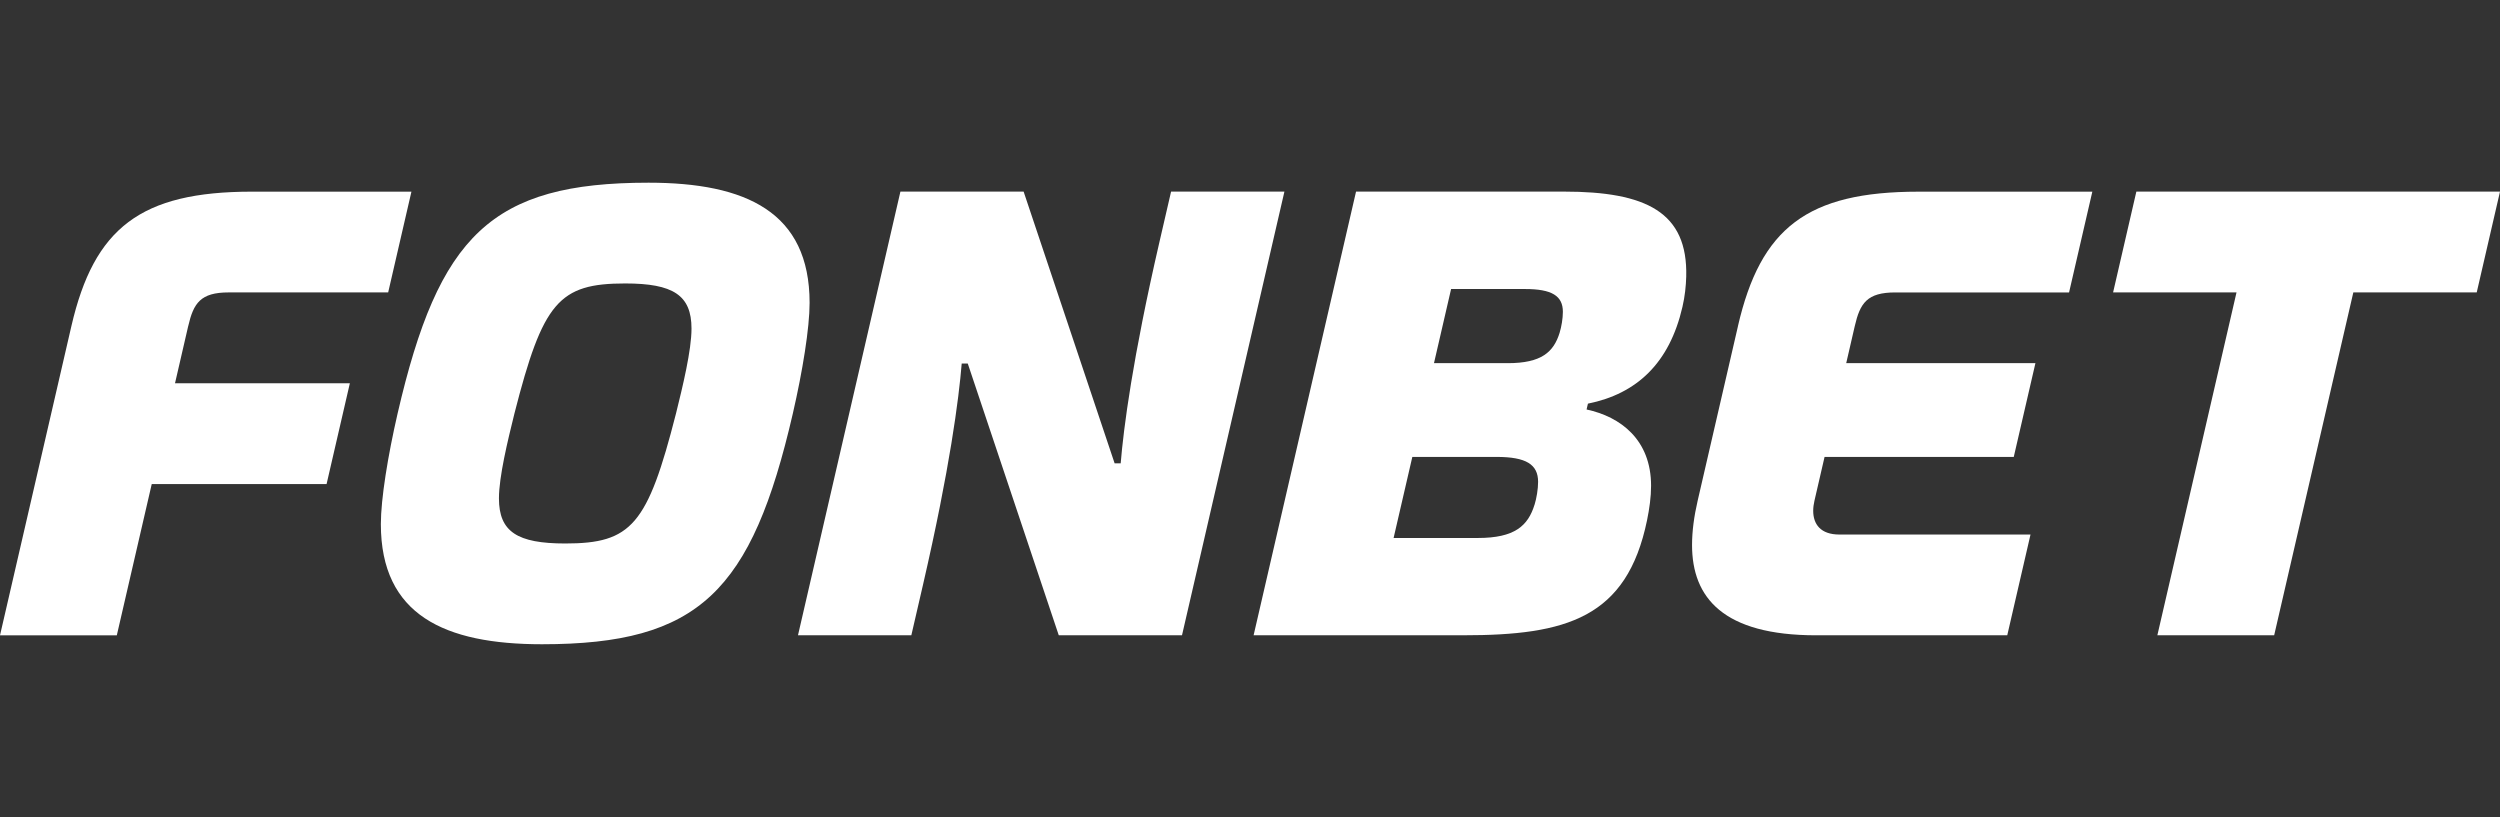
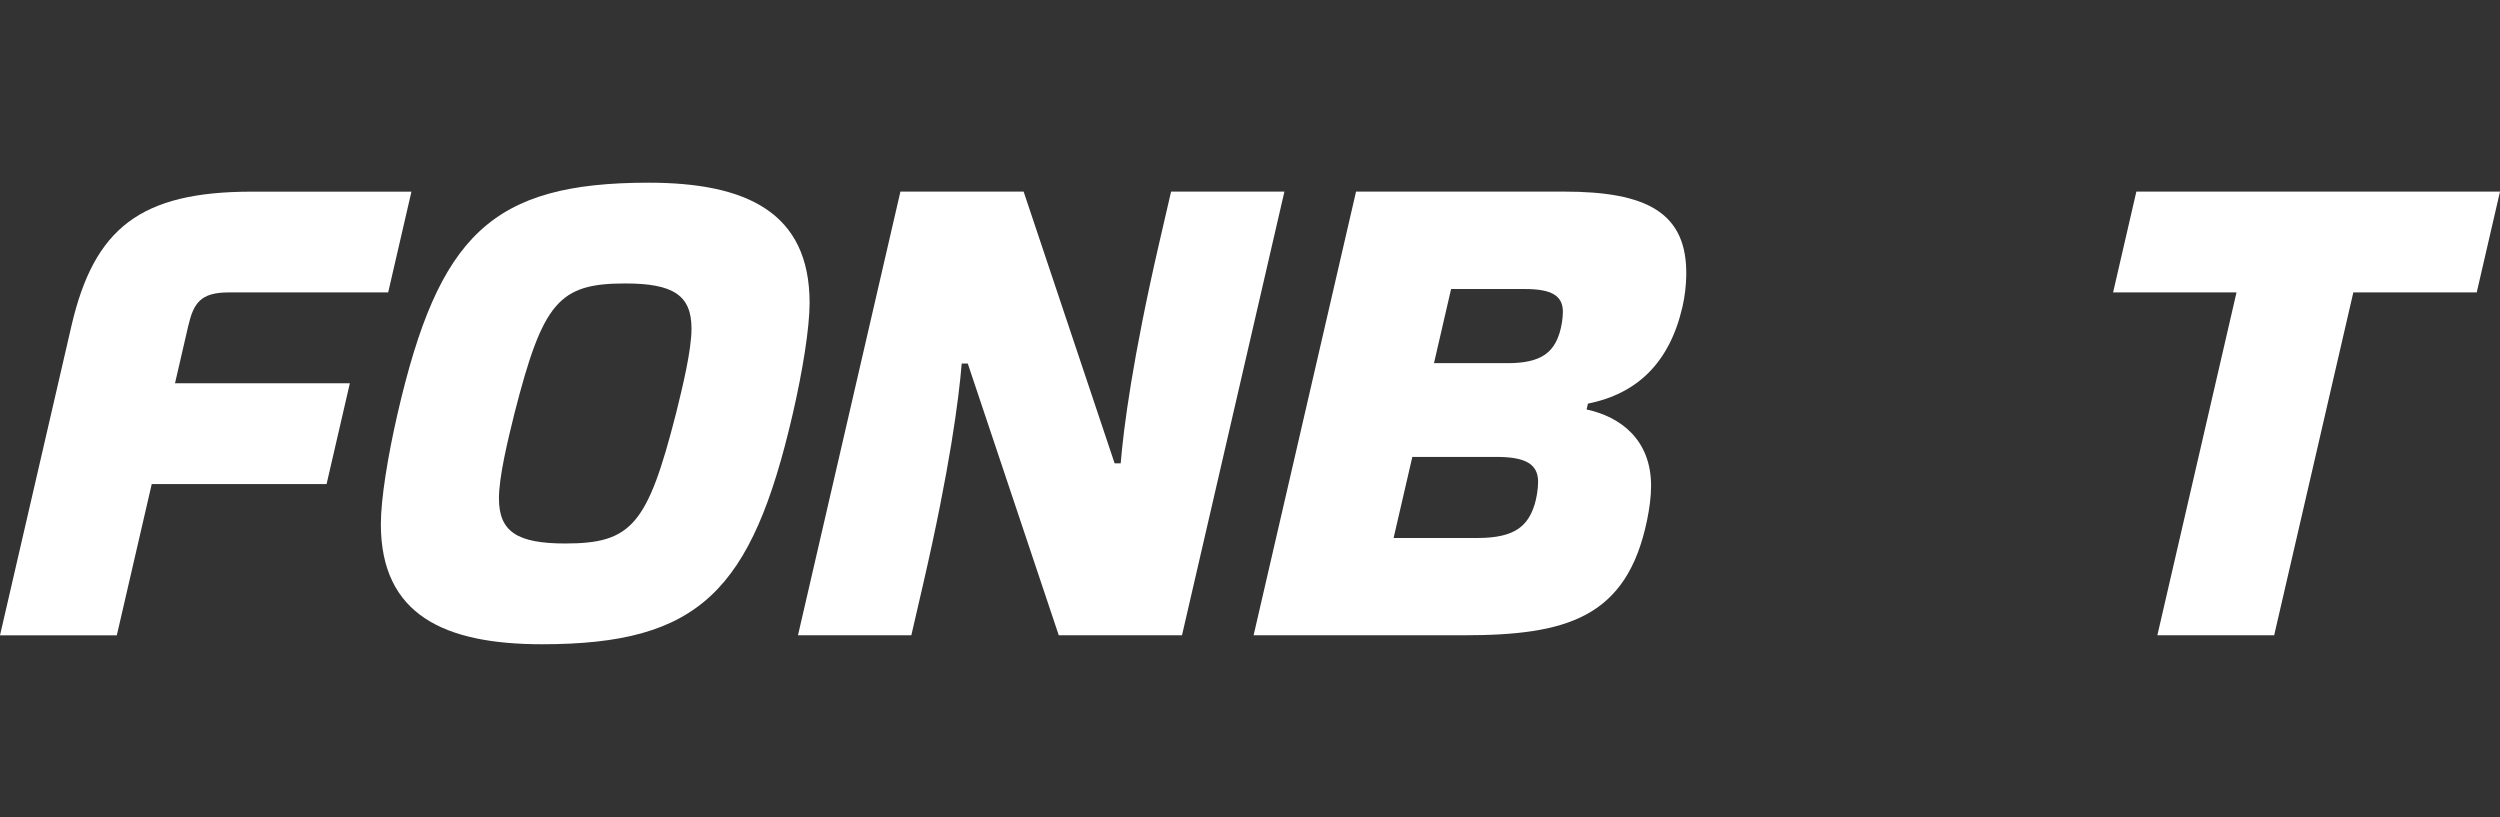
<svg xmlns="http://www.w3.org/2000/svg" width="260" height="85" viewBox="0 0 260 85" fill="none">
  <rect x="0" y="0" width="260" height="85" fill="#333333" stroke="none" />
  <path d="M222.181 19.928L219.762 30.41H232.598L224.365 66.071H236.513L244.746 30.41H257.58L259.999 19.928H222.181Z" fill="white" />
-   <path d="M180.749 33.919L176.555 52.081C176.181 53.699 175.973 55.248 175.973 56.684C175.973 62.162 179.218 66.071 188.877 66.071H208.754L211.173 55.592H191.296C189.34 55.592 188.573 54.517 188.573 53.124C188.573 52.791 188.619 52.441 188.701 52.084L189.754 47.522H209.431L211.685 37.763H192.008L192.894 33.921C193.447 31.526 194.17 30.413 197.107 30.413H215.183L217.602 19.934H199.527C187.942 19.934 183.103 23.707 180.744 33.924L180.749 33.919Z" fill="white" />
  <path d="M19.574 33.919C20.127 31.524 20.85 30.411 23.787 30.411H40.37L42.789 19.932H26.206C14.622 19.932 9.783 23.706 7.423 33.922L0 66.075H12.148L15.781 50.34H33.965L36.385 39.861H18.201L19.571 33.922L19.574 33.919Z" fill="white" />
  <path d="M67.444 19C51.088 19 45.629 24.481 41.351 43.001C40.338 47.395 39.609 51.89 39.609 54.504C39.609 63.957 46.231 67.002 56.363 67.002C72.719 67.002 78.178 61.521 82.456 43.001C83.469 38.606 84.198 34.112 84.198 31.498C84.198 22.045 77.576 19 67.444 19ZM70.305 43.001C67.346 54.594 65.683 56.523 58.782 56.523C53.803 56.52 51.89 55.309 51.89 51.83C51.89 49.576 52.8 45.835 53.502 43.001C56.461 31.408 58.124 29.479 65.025 29.479C70.004 29.482 71.917 30.693 71.917 34.172C71.917 36.426 71.006 40.167 70.305 43.001Z" fill="white" />
  <path d="M162.634 19.928H141.028L130.375 66.069H152.198C162.888 66.069 169.193 64.284 171.292 54.111C171.541 52.897 171.712 51.68 171.712 50.518C171.712 45.736 168.545 43.344 165.004 42.586L165.145 41.979C170.227 40.955 173.625 37.766 174.974 31.919C175.231 30.809 175.34 29.747 175.367 28.782C175.548 22.061 171.205 19.926 162.636 19.926L162.634 19.928ZM159.594 52.48C158.914 54.688 157.527 55.95 153.699 55.95H144.934L146.882 47.519H155.646C158.716 47.519 159.962 48.299 159.962 50.112C159.962 50.879 159.797 51.832 159.597 52.482L159.594 52.48ZM162.205 34.596C161.582 36.614 160.314 37.769 156.814 37.769H149.134L150.914 30.058H158.594C161.401 30.058 162.539 30.771 162.539 32.429C162.539 33.128 162.387 34 162.203 34.596H162.205Z" fill="white" />
  <path d="M121.792 19.928L120.578 25.184C117.776 37.321 116.855 44.514 116.552 48.188H115.921L106.457 19.928H93.643L82.99 66.071H94.778L95.992 60.815C98.793 48.678 99.714 41.485 100.018 37.811H100.649L110.112 66.071H122.927L133.579 19.928H121.792Z" fill="white" />
</svg>